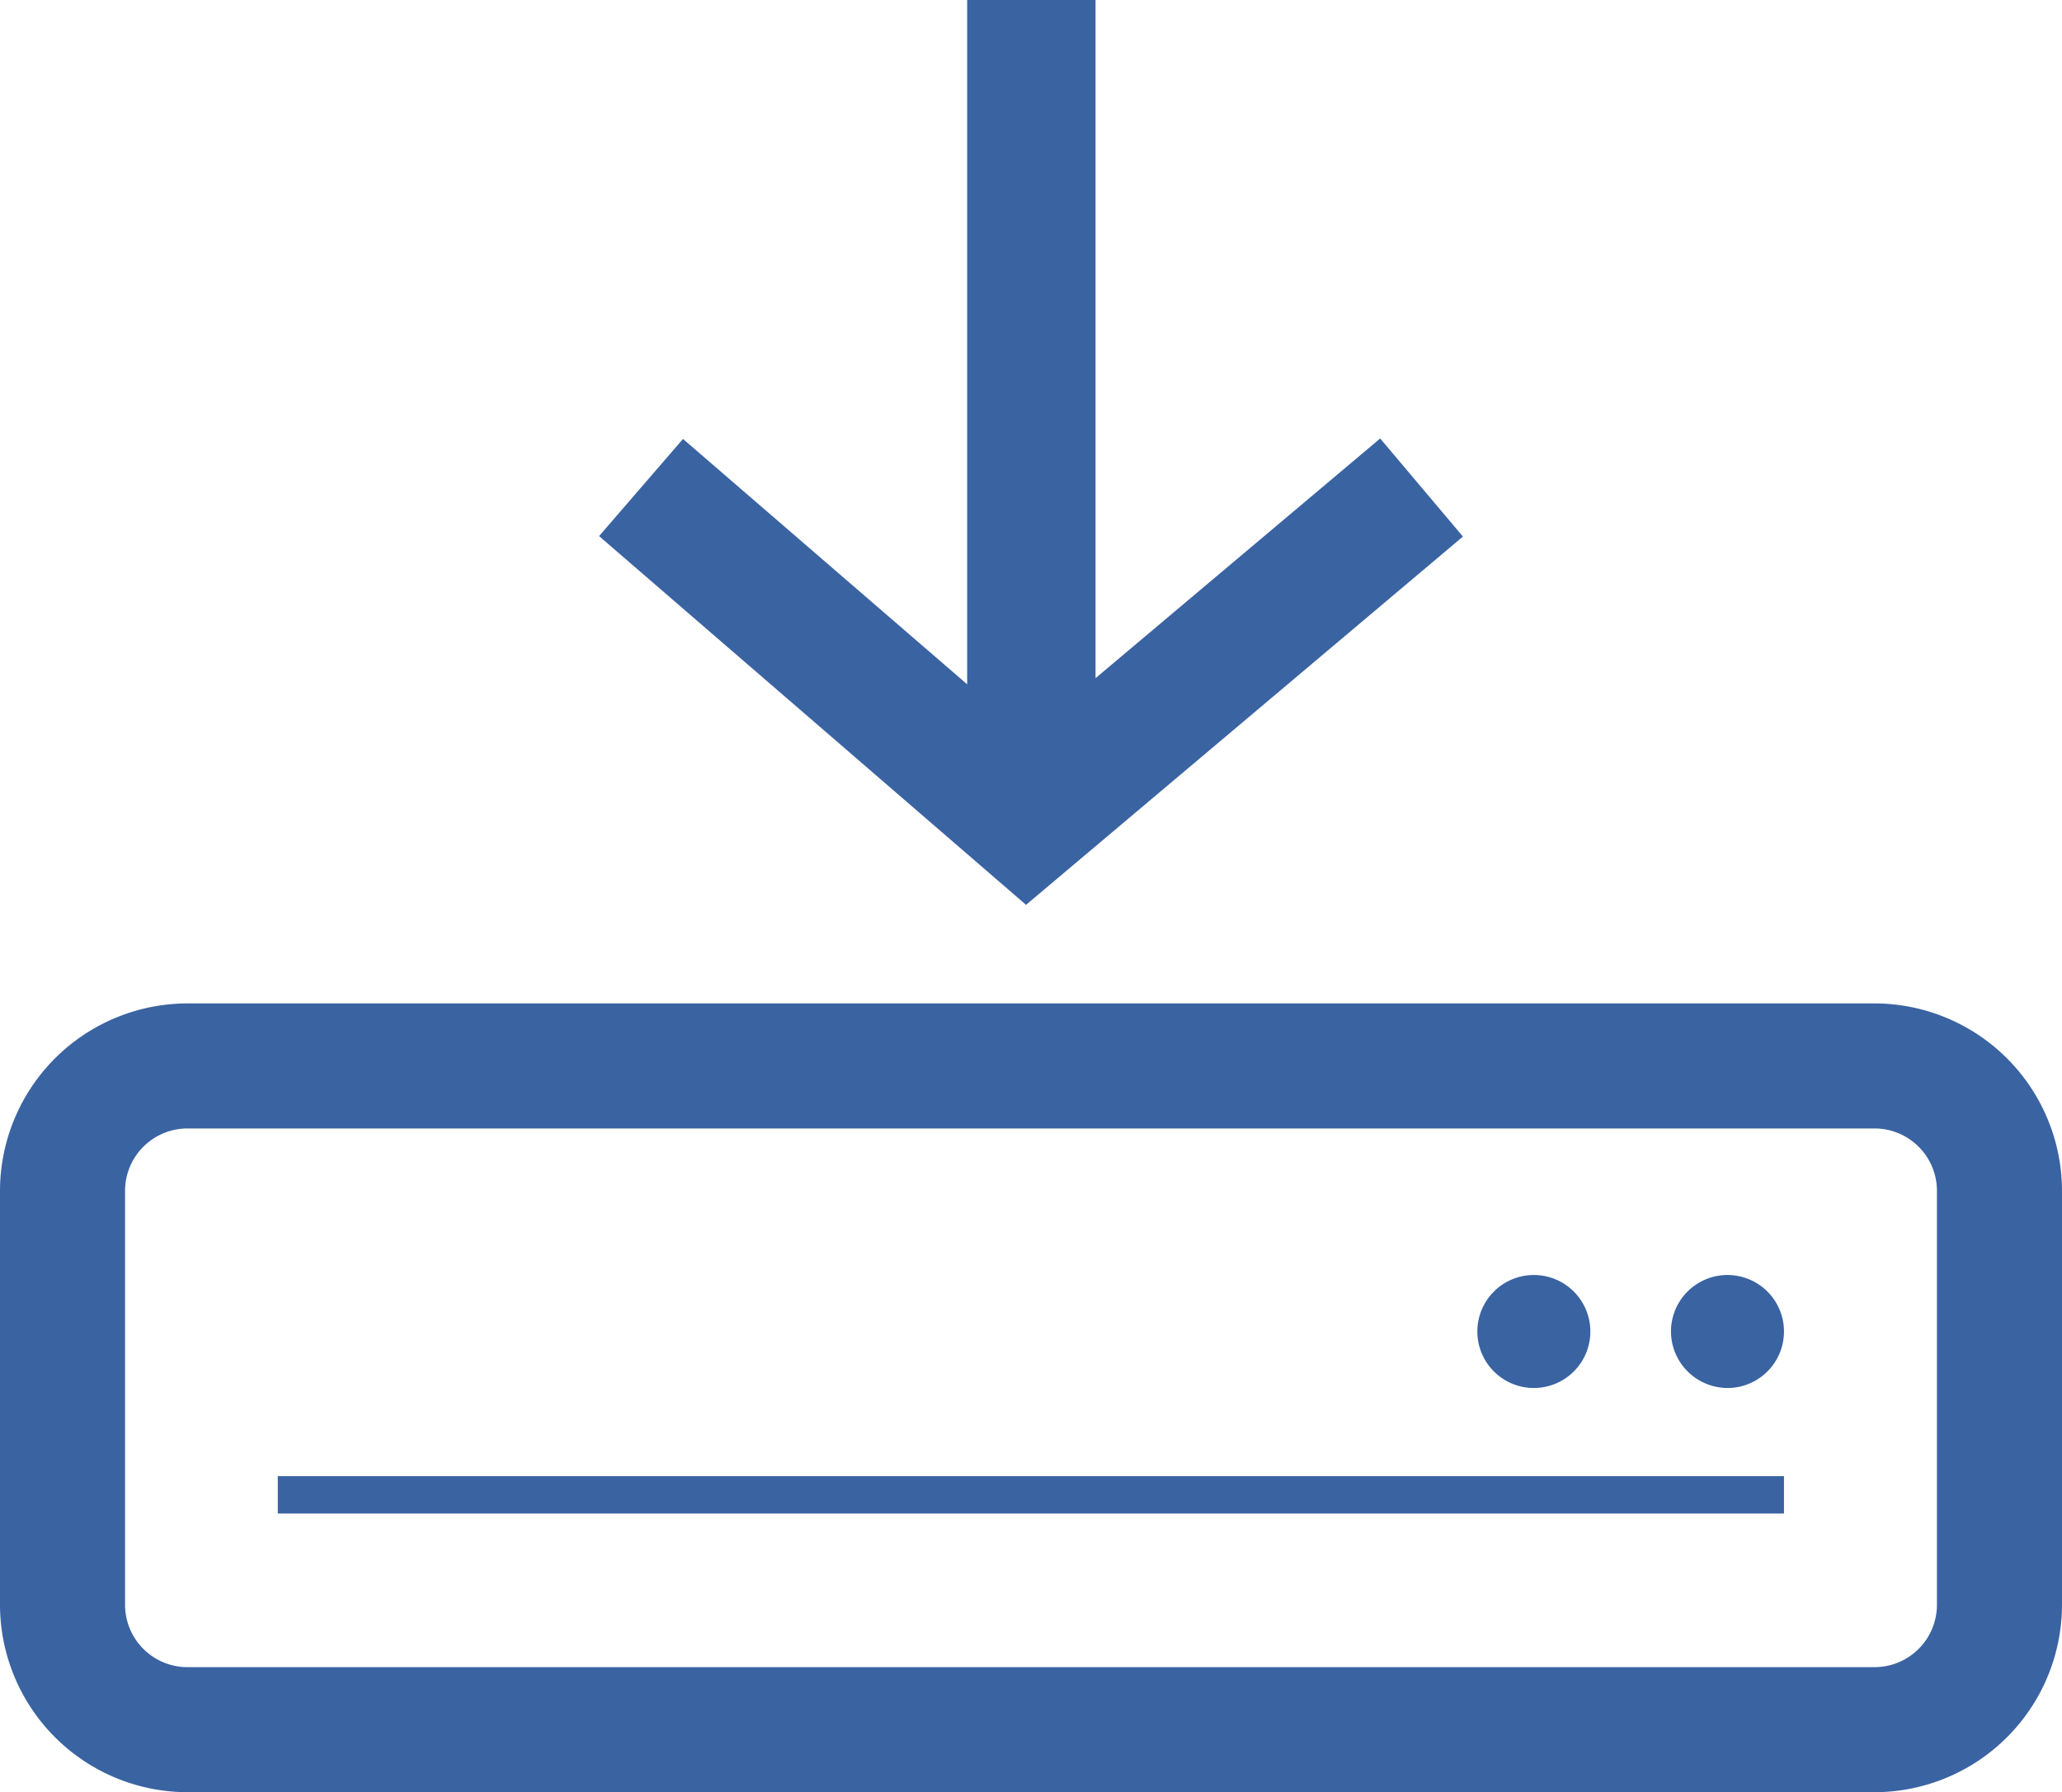
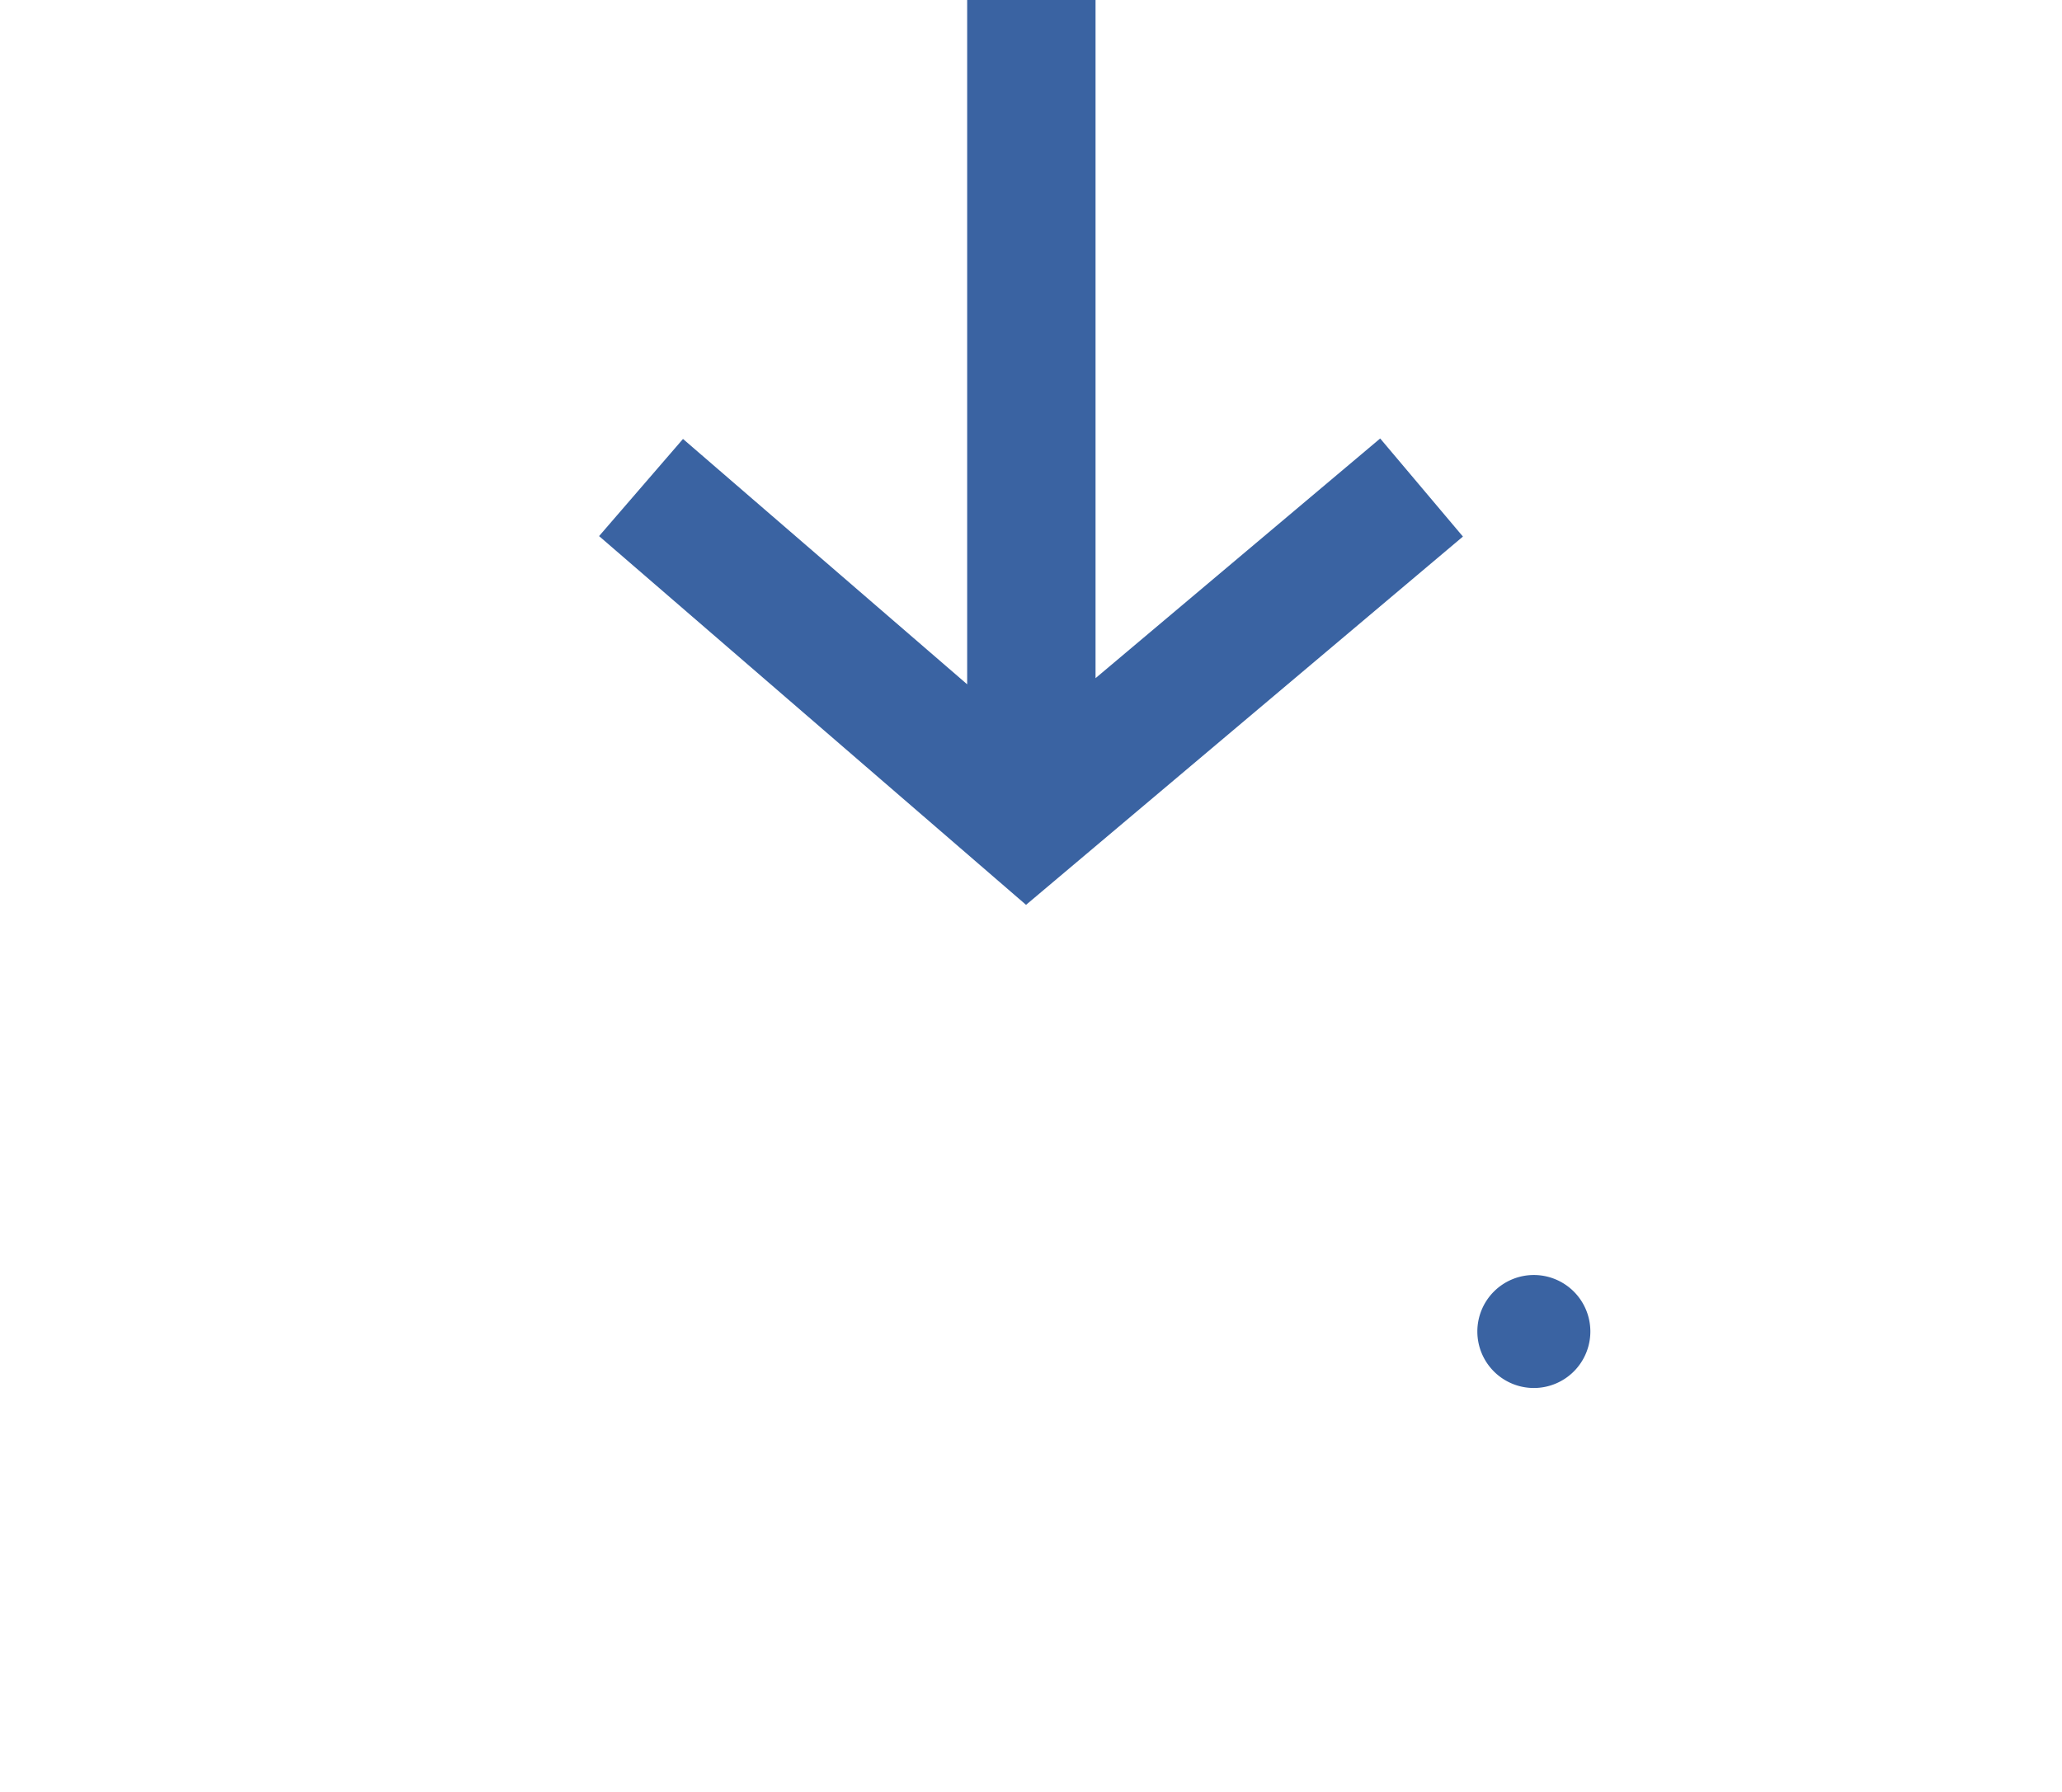
<svg xmlns="http://www.w3.org/2000/svg" viewBox="0 0 87.22 75.82">
  <defs>
    <style>.cls-1{fill:#3a63a2;}</style>
  </defs>
  <g id="Layer_2" data-name="Layer 2">
    <g id="Layer_1-2" data-name="Layer 1">
-       <path class="cls-1" d="M79.29,42.45H7.93A7.94,7.94,0,0,0,0,50.38V67.89a7.94,7.94,0,0,0,7.93,7.93H79.29a7.94,7.94,0,0,0,7.93-7.93V50.38A7.94,7.94,0,0,0,79.29,42.45Zm2.64,25.44a2.64,2.64,0,0,1-2.64,2.64H7.93a2.64,2.64,0,0,1-2.64-2.64V50.38a2.64,2.64,0,0,1,2.64-2.64H79.29a2.64,2.64,0,0,1,2.64,2.64Z" />
      <polygon class="cls-1" points="61.88 22.7 43.4 38.28 25.34 22.68 28.89 18.57 40.91 28.95 40.91 0 46.34 0 46.34 28.69 58.38 18.55 61.88 22.7" />
      <path class="cls-1" d="M62.49,56.33a2.39,2.39,0,1,1,2.39,2.39A2.39,2.39,0,0,1,62.49,56.33Z" />
-       <path class="cls-1" d="M73.07,58.72a2.39,2.39,0,1,0-2.39-2.39A2.4,2.4,0,0,0,73.07,58.72Z" />
-       <rect class="cls-1" x="11.75" y="62.45" width="63.71" height="1.58" />
    </g>
  </g>
</svg>